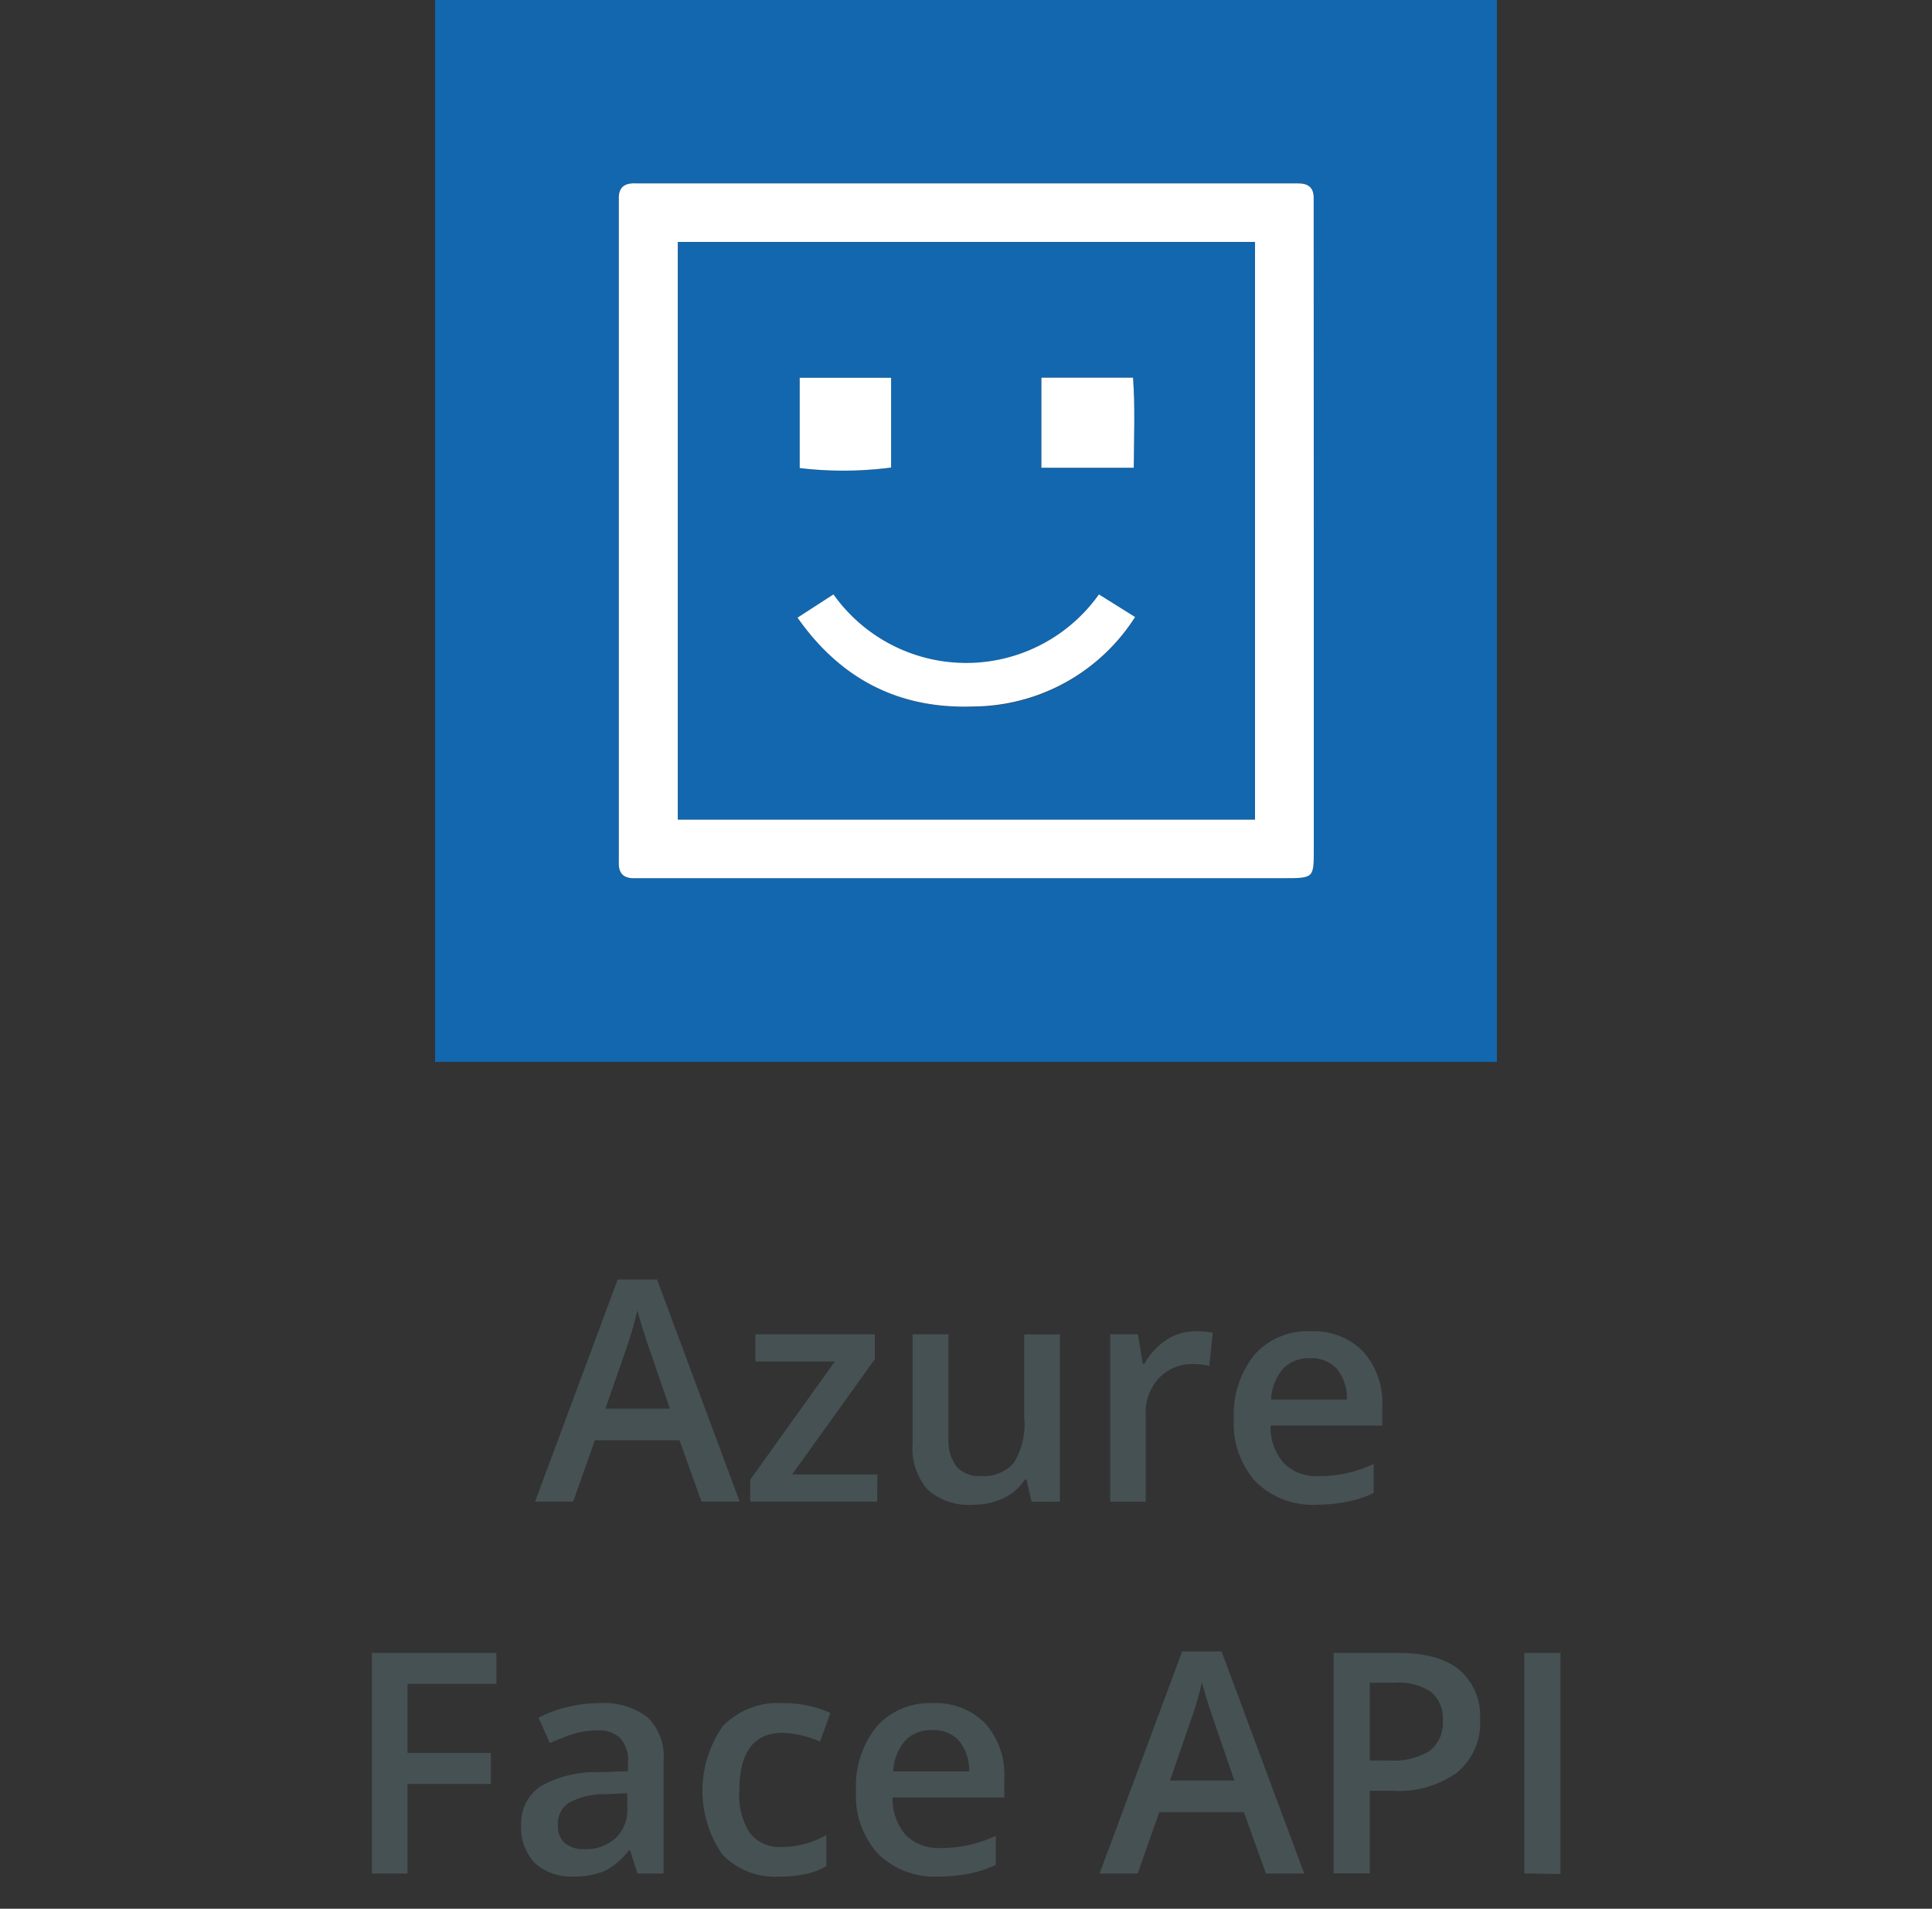
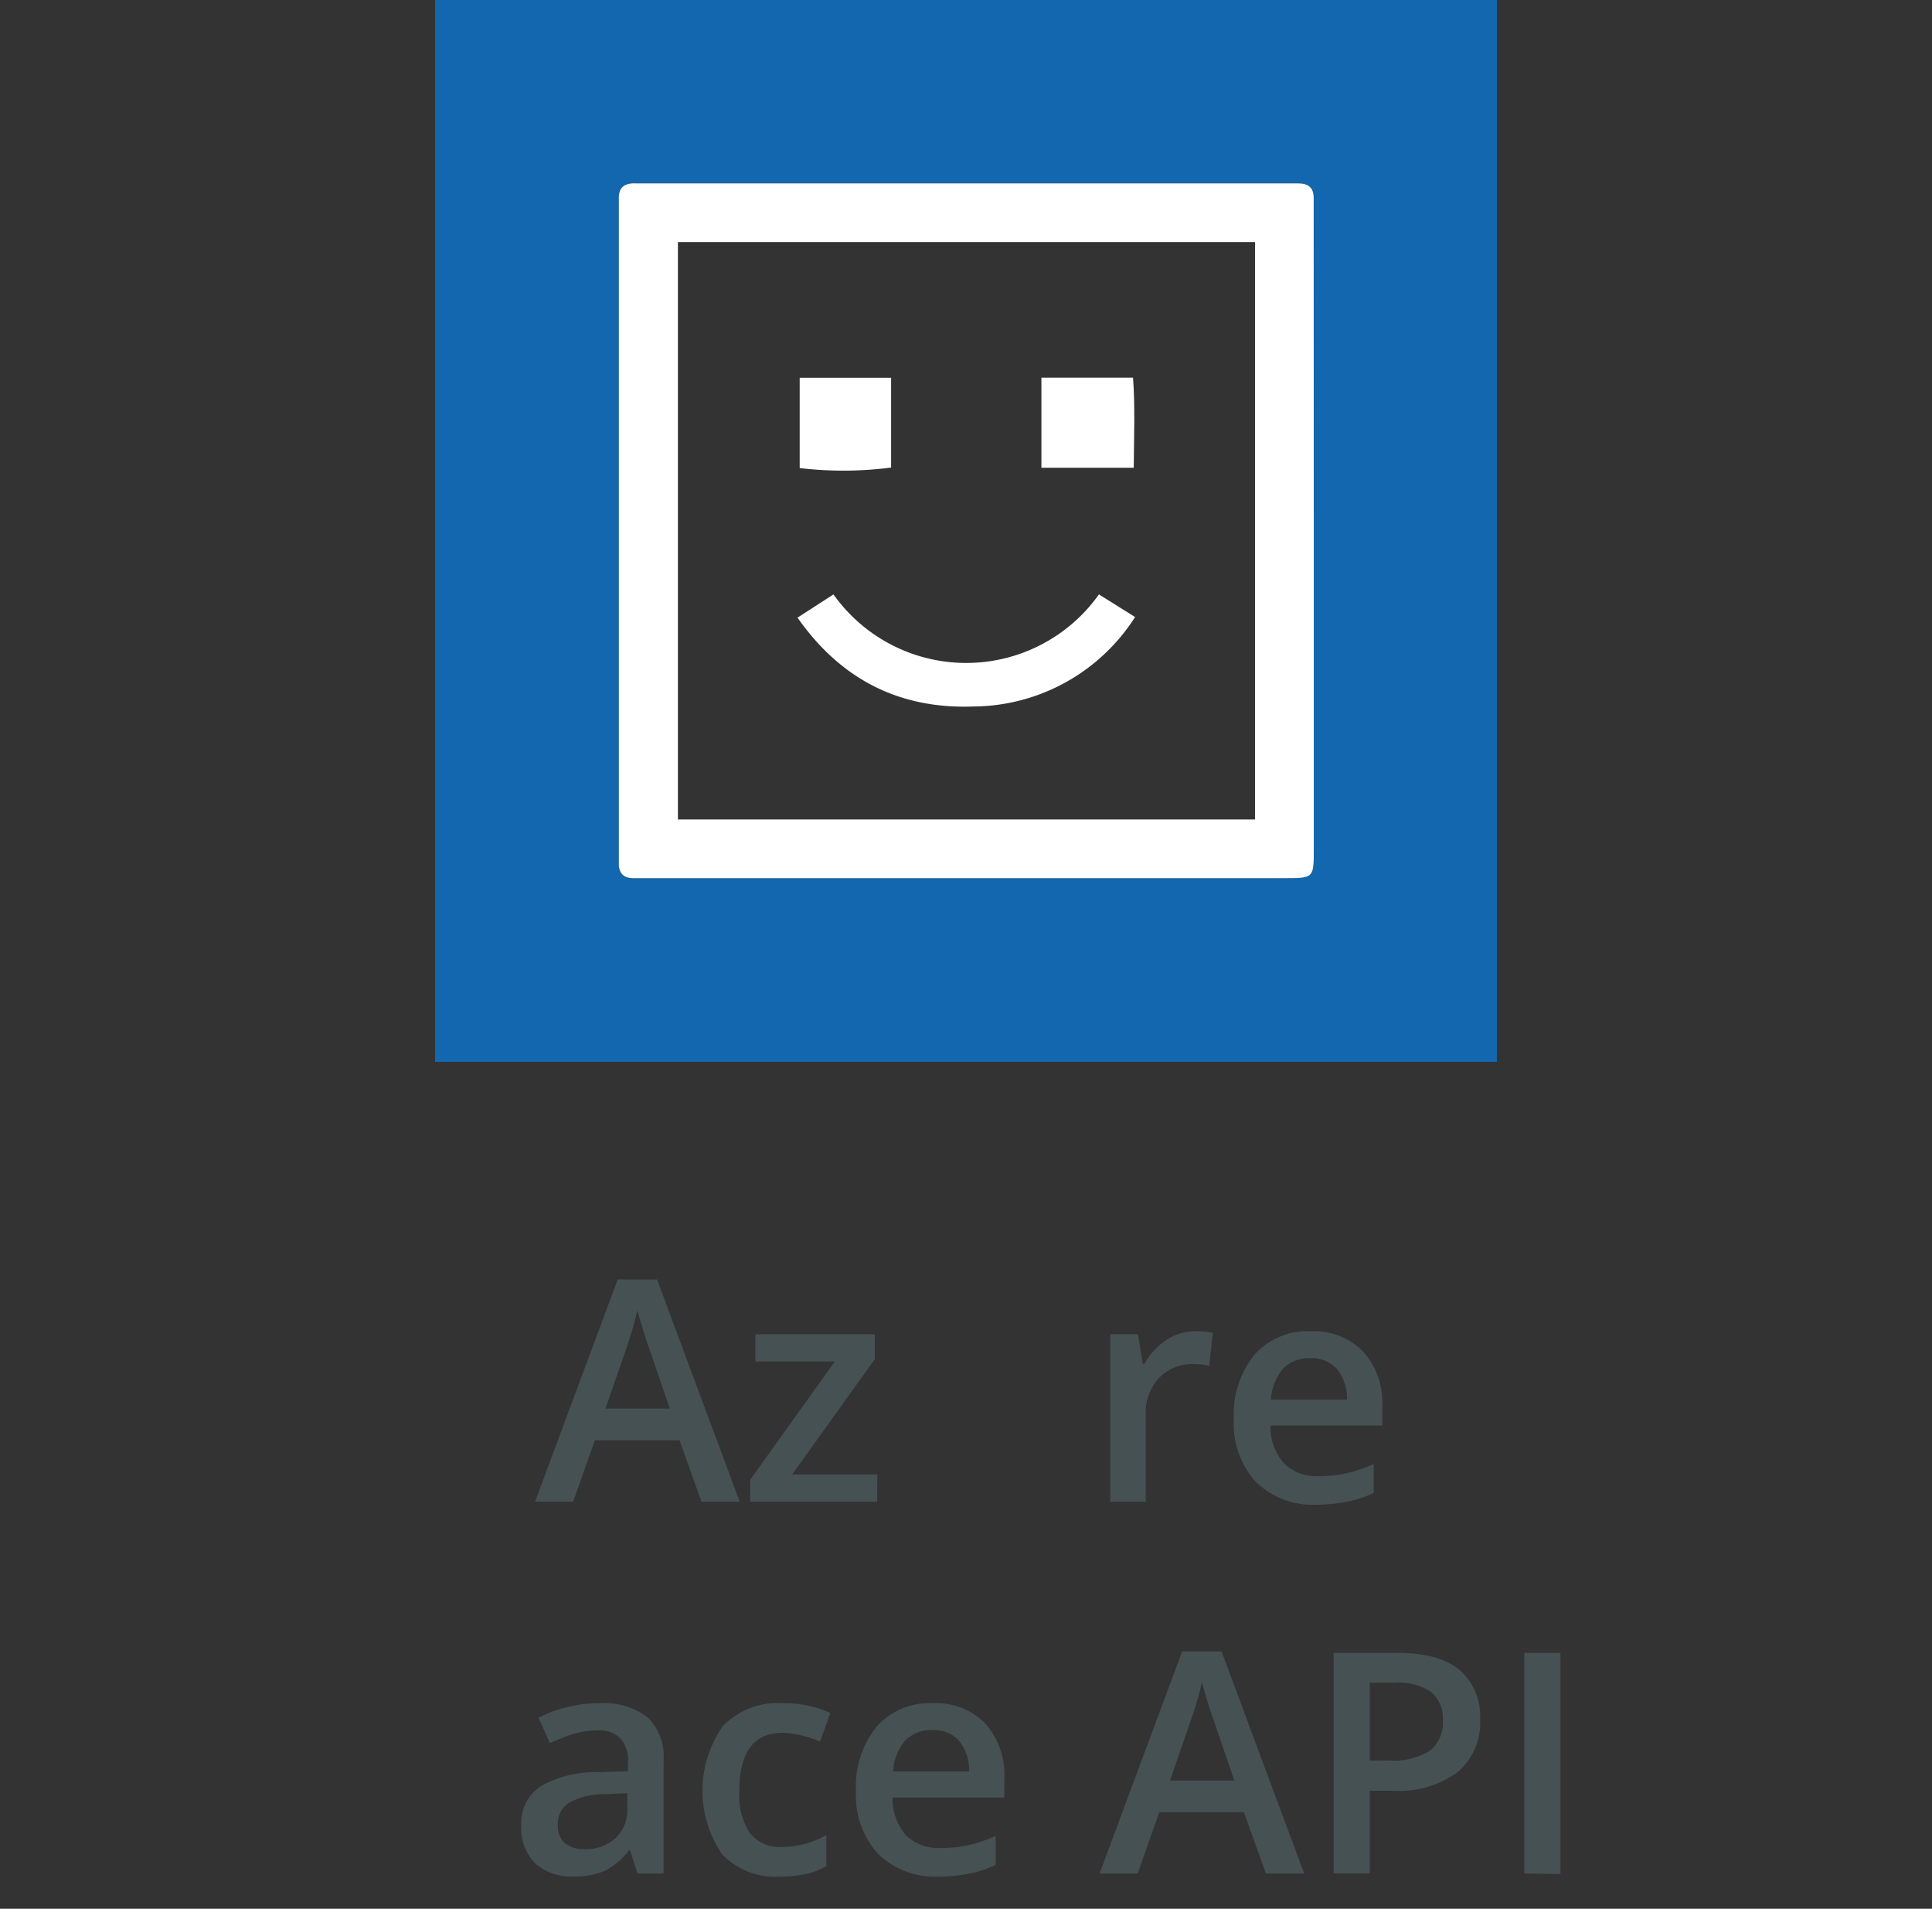
<svg xmlns="http://www.w3.org/2000/svg" id="Layer_1" data-name="Layer 1" viewBox="0 0 187.04 184.77">
  <rect x="0" y="0" width="187.04" height="184.77" fill="#333333" stroke="none" />
  <defs>
    <style>.cls-1{fill:#1267ae;}.cls-2{fill:#fff;}.cls-3{fill:#465154;}</style>
  </defs>
  <path class="cls-1" d="M42.12,102.79V0h102.8V102.79Zm85.07-51.18V21c0-.6,0-1.19,0-1.79,0-1-.48-1.49-1.5-1.46-.52,0-1,0-1.56,0H62.89c-.45,0-.89,0-1.34,0-1.1-.05-1.7.39-1.64,1.56,0,.52,0,1,0,1.56v61c0,.52,0,1,0,1.56-.06,1.15.5,1.64,1.62,1.58.44,0,.89,0,1.34,0h61.45c2.86,0,2.87,0,2.87-2.79Z" />
  <path class="cls-2" d="M127.19,51.61V82.22c0,2.78,0,2.79-2.87,2.79H62.87c-.45,0-.9,0-1.34,0-1.12.06-1.68-.43-1.62-1.58,0-.52,0-1,0-1.56v-61c0-.52,0-1,0-1.56-.06-1.17.54-1.61,1.64-1.56.45,0,.89,0,1.34,0h61.23c.52,0,1,0,1.56,0,1,0,1.52.43,1.5,1.46,0,.6,0,1.19,0,1.79ZM121.5,23.43H65.63v55.9H121.5Z" />
-   <path class="cls-1" d="M121.5,23.43v55.9H65.63V23.43ZM77.21,59.79c4.27,6.09,10,8.86,17.05,8.63a18.71,18.71,0,0,0,15.63-8.66l-3.5-2.19a15.76,15.76,0,0,1-25.7,0Zm9.06-23.22H77.42v8.74a35.89,35.89,0,0,0,8.85-.05Zm23.49,8.71c0-3,.14-5.89-.07-8.72h-8.87v8.72Z" />
-   <path class="cls-2" d="M77.21,59.79l3.48-2.25a15.76,15.76,0,0,0,25.7,0l3.5,2.19a18.71,18.71,0,0,1-15.63,8.66C87.21,68.65,81.48,65.88,77.21,59.79Z" />
+   <path class="cls-2" d="M77.21,59.79l3.48-2.25a15.76,15.76,0,0,0,25.7,0l3.5,2.19a18.71,18.71,0,0,1-15.63,8.66C87.21,68.65,81.48,65.88,77.21,59.79" />
  <path class="cls-2" d="M86.27,36.57v8.69a35.89,35.89,0,0,1-8.85.05V36.57Z" />
  <path class="cls-2" d="M109.76,45.28h-8.94V36.56h8.87C109.9,39.39,109.78,42.24,109.76,45.28Z" />
  <path class="cls-3" d="M67.91,145.36l-2.13-5.94H57.59l-2.1,5.94H51.8l8-21.5h3.81l8,21.5Zm-3.06-9-2-5.83c-.15-.39-.35-1-.61-1.85s-.44-1.45-.54-1.84a33.78,33.78,0,0,1-1.15,3.94l-1.94,5.58Z" />
  <path class="cls-3" d="M84.92,145.36H72.63v-2.12l8.19-11.44H73.13v-2.64H84.69v2.41l-8,11.16h8.25Z" />
-   <path class="cls-3" d="M99.86,145.36l-.48-2.12H99.2a4.92,4.92,0,0,1-2,1.77,6.8,6.8,0,0,1-3,.65,5.93,5.93,0,0,1-4.4-1.47,6,6,0,0,1-1.45-4.44V129.16h3.47v10a4.38,4.38,0,0,0,.76,2.79,2.92,2.92,0,0,0,2.39.93,3.81,3.81,0,0,0,3.19-1.29,7.15,7.15,0,0,0,1-4.35v-8.07h3.45v16.2Z" />
  <path class="cls-3" d="M115.7,128.87a8.09,8.09,0,0,1,1.71.15l-.34,3.2a6.81,6.81,0,0,0-1.52-.17,4.41,4.41,0,0,0-3.35,1.35,4.87,4.87,0,0,0-1.28,3.5v8.46h-3.44v-16.2h2.69l.46,2.86h.17a6.42,6.42,0,0,1,2.11-2.3A5,5,0,0,1,115.7,128.87Z" />
  <path class="cls-3" d="M127.49,145.66a7.84,7.84,0,0,1-5.91-2.21,8.37,8.37,0,0,1-2.13-6.07,9.21,9.21,0,0,1,2-6.24,6.85,6.85,0,0,1,5.44-2.27,6.67,6.67,0,0,1,5.07,1.95,7.44,7.44,0,0,1,1.86,5.36V138H123a5.36,5.36,0,0,0,1.28,3.63,4.45,4.45,0,0,0,3.38,1.26,12.45,12.45,0,0,0,2.67-.27,13.69,13.69,0,0,0,2.66-.9v2.8a10.77,10.77,0,0,1-2.55.85A16.12,16.12,0,0,1,127.49,145.66Zm-.63-14.18a3.44,3.44,0,0,0-2.63,1,5,5,0,0,0-1.18,3h7.35a4.51,4.51,0,0,0-1-3A3.32,3.32,0,0,0,126.86,131.48Z" />
-   <path class="cls-3" d="M39.45,181.36H36V160H48.06v3H39.45v6.69h8.07v3H39.45Z" />
  <path class="cls-3" d="M61.71,181.36,61,179.11h-.11a6.71,6.71,0,0,1-2.36,2,7.41,7.41,0,0,1-3,.54,5.17,5.17,0,0,1-3.73-1.29,4.85,4.85,0,0,1-1.34-3.65,4.28,4.28,0,0,1,1.86-3.78A10.74,10.74,0,0,1,58,171.55l2.8-.09v-.86a3.23,3.23,0,0,0-.73-2.32,2.91,2.91,0,0,0-2.24-.77,7.91,7.91,0,0,0-2.39.36,19.36,19.36,0,0,0-2.2.87l-1.11-2.46A12,12,0,0,1,55,165.23a13.27,13.27,0,0,1,3-.36,7,7,0,0,1,4.67,1.35,5.27,5.27,0,0,1,1.57,4.23v10.91ZM56.58,179a4.25,4.25,0,0,0,3-1.05A3.76,3.76,0,0,0,60.73,175v-1.41l-2.08.09a7.2,7.2,0,0,0-3.54.81,2.45,2.45,0,0,0-1.1,2.22,2.18,2.18,0,0,0,.64,1.68A2.79,2.79,0,0,0,56.58,179Z" />
  <path class="cls-3" d="M75.51,181.66a7.11,7.11,0,0,1-5.59-2.15A10.87,10.87,0,0,1,70,167.07a7.4,7.4,0,0,1,5.78-2.2,10.86,10.86,0,0,1,4.61.95l-1,2.77a10.29,10.29,0,0,0-3.6-.85c-2.8,0-4.21,1.86-4.21,5.58a6.7,6.7,0,0,0,1,4.1,3.64,3.64,0,0,0,3.07,1.37A8.74,8.74,0,0,0,80,177.64v3a6.57,6.57,0,0,1-2,.77A11.53,11.53,0,0,1,75.51,181.66Z" />
  <path class="cls-3" d="M90.91,181.66A7.87,7.87,0,0,1,85,179.45a8.37,8.37,0,0,1-2.13-6.07,9.16,9.16,0,0,1,2-6.24,6.85,6.85,0,0,1,5.44-2.27,6.67,6.67,0,0,1,5.06,1.95,7.44,7.44,0,0,1,1.86,5.36V174H86.41a5.36,5.36,0,0,0,1.27,3.63,4.46,4.46,0,0,0,3.39,1.26,12.58,12.58,0,0,0,2.67-.27,14.15,14.15,0,0,0,2.66-.9v2.8a10.77,10.77,0,0,1-2.55.85A16.12,16.12,0,0,1,90.91,181.66Zm-.63-14.18a3.43,3.43,0,0,0-2.63,1,4.89,4.89,0,0,0-1.18,3h7.35a4.46,4.46,0,0,0-1-3A3.28,3.28,0,0,0,90.28,167.48Z" />
  <path class="cls-3" d="M122.56,181.36l-2.14-5.94h-8.19l-2.09,5.94h-3.69l8-21.5h3.81l8,21.5Zm-3.06-9-2-5.83c-.14-.39-.35-1-.61-1.85s-.43-1.45-.53-1.84a32.1,32.1,0,0,1-1.16,3.94l-1.93,5.58Z" />
  <path class="cls-3" d="M143.29,166.42a6.22,6.22,0,0,1-2.2,5.14,9.62,9.62,0,0,1-6.25,1.79h-2.23v8h-3.5V160h6.17c2.67,0,4.68.55,6,1.64A5.88,5.88,0,0,1,143.29,166.42Zm-10.68,4h1.86a6.68,6.68,0,0,0,3.95-.94,3.42,3.42,0,0,0,1.26-2.93,3.31,3.31,0,0,0-1.12-2.75,5.57,5.57,0,0,0-3.52-.91h-2.43Z" />
  <path class="cls-3" d="M147.57,181.36V160h3.5v21.41Z" />
</svg>